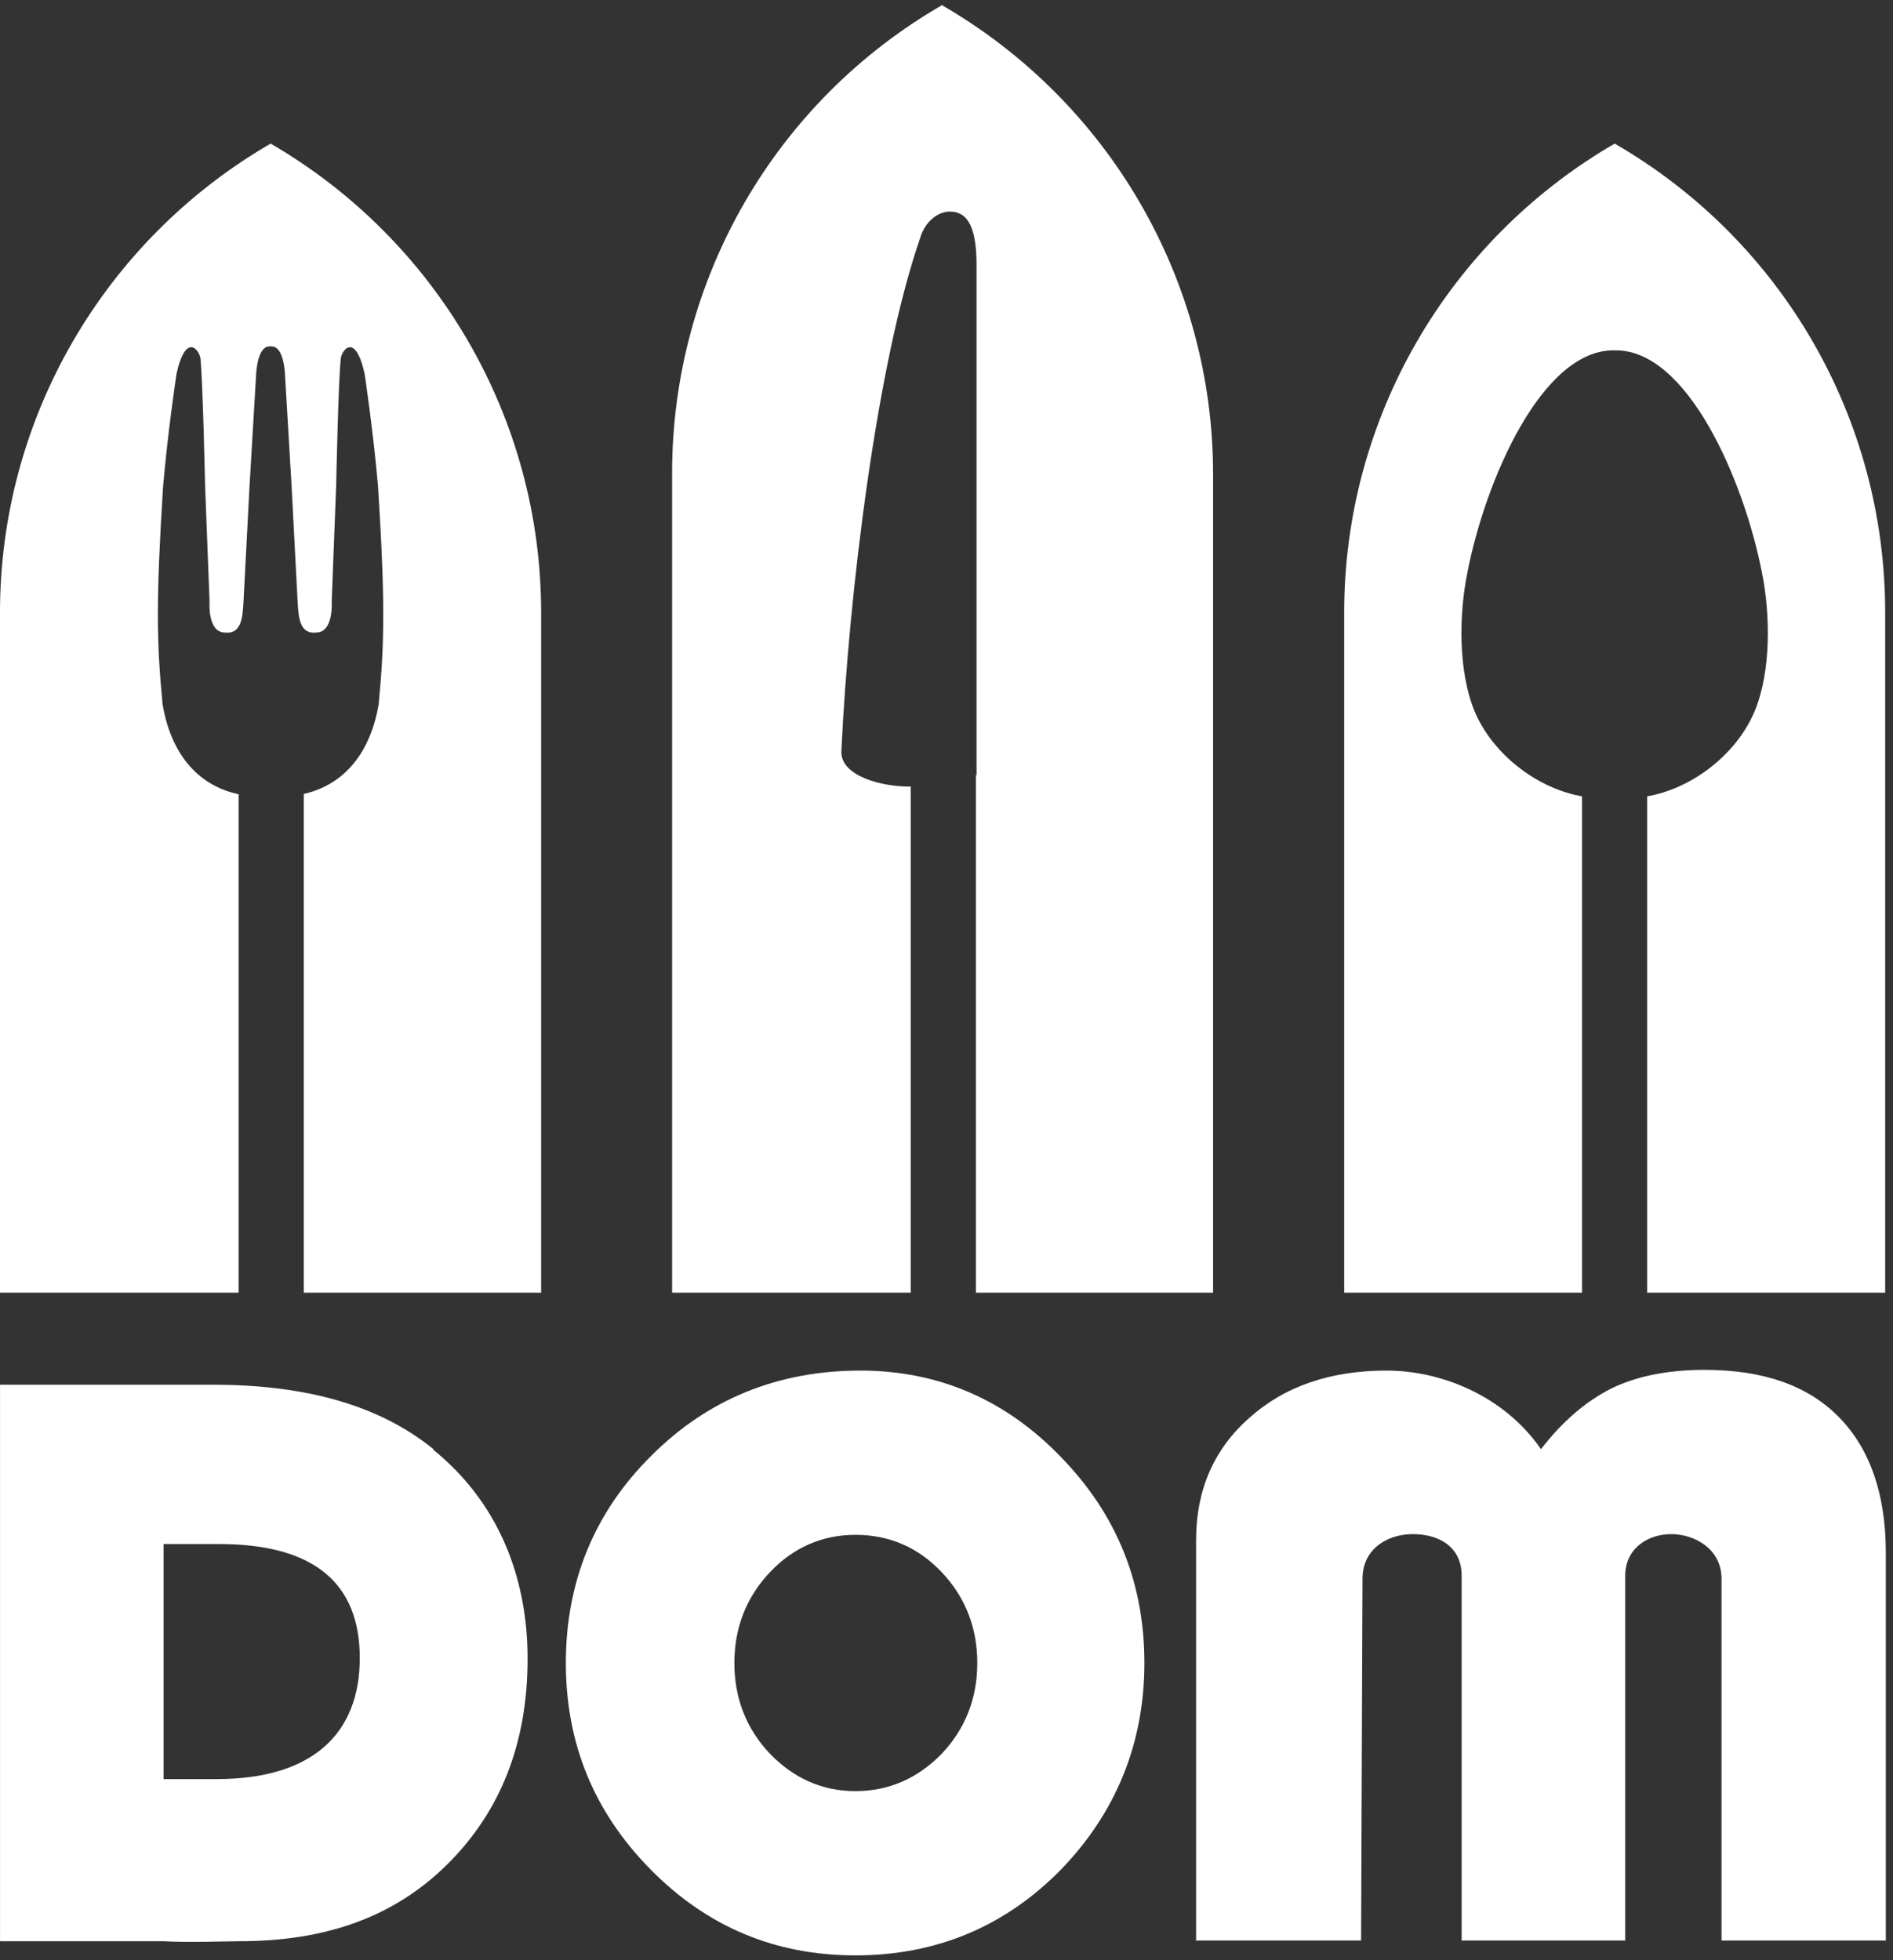
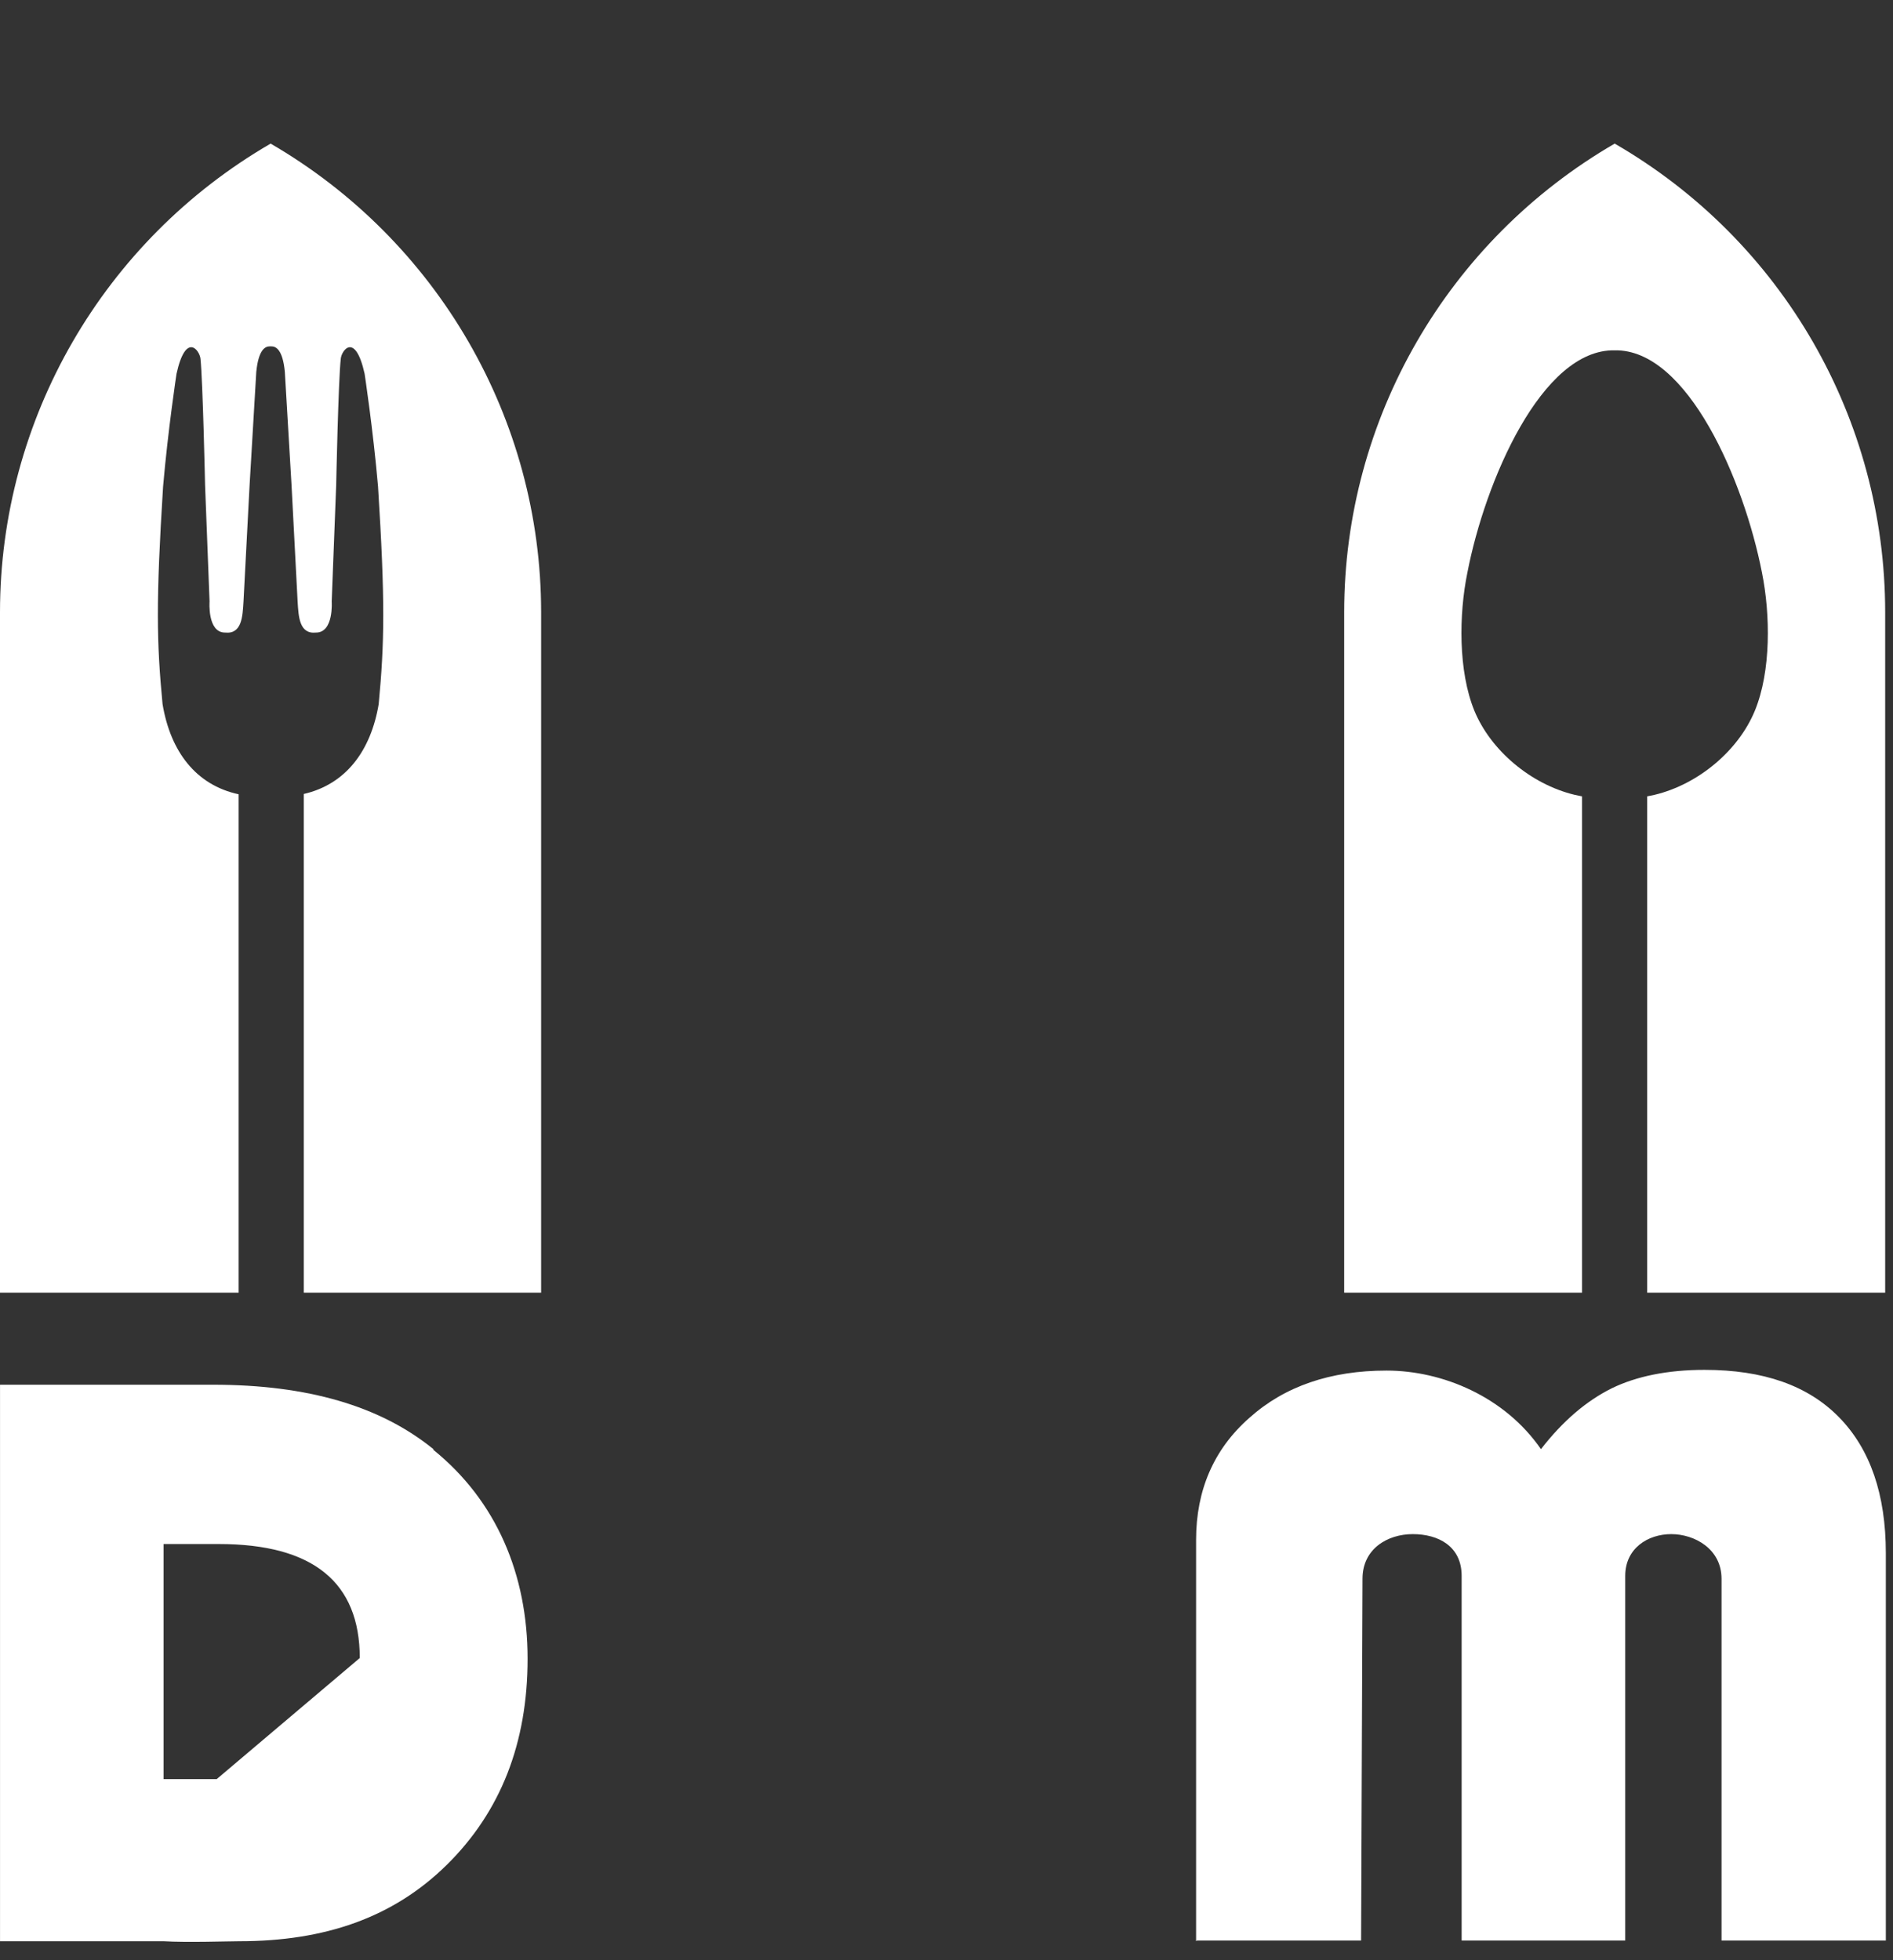
<svg xmlns="http://www.w3.org/2000/svg" width="196" height="203" viewBox="0 0 196 203" fill="none">
  <rect x="0" y="0" width="196" height="203" fill="#333333" stroke="none" />
-   <path d="M94.297 81.452C91.475 81.509 86.992 80.424 87.114 77.78C87.891 61.419 90.808 37.516 95.278 24.638C95.714 23.067 97.036 21.911 98.331 21.911C99.857 21.911 101.111 22.937 101.111 27.409V80.274C101.111 80.274 101.084 80.27 101.043 80.266V133.872H125.602V49.112C125.602 29.096 114.903 10.618 97.595 0.574V0.5C80.286 10.472 69.656 28.875 69.588 48.819V133.872H94.297V81.452Z" fill="white" />
-   <path d="M44.876 150.075C39.376 145.603 31.824 143.403 22.073 143.403H0.003V201.033H16.94C19.286 201.18 23.759 201.033 24.785 201.033C33.584 201.033 40.696 198.614 46.269 193.115C51.841 187.616 54.627 180.504 54.627 171.778C54.627 163.053 51.401 155.428 44.876 150.149V150.075ZM22.439 184.243H16.94V159.9H22.659C32.411 159.9 37.25 163.86 37.25 171.705C37.25 179.55 32.338 184.243 22.439 184.243Z" fill="white" />
-   <path d="M89.088 141.937C97.154 141.937 104.119 144.943 109.838 150.882C115.631 156.821 118.49 163.933 118.49 172.218C118.49 180.503 115.557 187.762 109.765 193.701C103.973 199.567 96.861 202.5 88.575 202.5C80.29 202.5 73.251 199.567 67.385 193.628C61.52 187.689 58.587 180.577 58.587 172.218C58.587 163.86 61.52 156.601 67.459 150.735C73.325 144.869 80.583 141.937 89.088 141.937ZM88.575 158.947C85.129 158.947 82.123 160.267 79.703 162.833C77.284 165.399 76.037 168.552 76.037 172.218C76.037 175.884 77.284 179.037 79.703 181.603C82.196 184.17 85.129 185.489 88.575 185.489C92.021 185.489 95.028 184.17 97.52 181.603C99.94 179.037 101.187 175.884 101.187 172.218C101.187 168.552 99.94 165.399 97.52 162.833C95.101 160.267 92.095 158.947 88.575 158.947Z" fill="white" />
+   <path d="M44.876 150.075C39.376 145.603 31.824 143.403 22.073 143.403H0.003V201.033H16.94C19.286 201.18 23.759 201.033 24.785 201.033C33.584 201.033 40.696 198.614 46.269 193.115C51.841 187.616 54.627 180.504 54.627 171.778C54.627 163.053 51.401 155.428 44.876 150.149V150.075ZM22.439 184.243H16.94V159.9H22.659C32.411 159.9 37.25 163.86 37.25 171.705Z" fill="white" />
  <path d="M123.843 201.033V159.46C123.843 154.328 125.676 150.075 129.342 146.849C133.008 143.55 137.774 141.937 143.566 141.937C149.359 141.937 155.811 144.649 159.55 150.075C161.823 147.142 164.243 145.089 166.882 143.77C169.449 142.523 172.675 141.863 176.487 141.863C182.573 141.863 187.192 143.476 190.418 146.776C193.645 150.075 195.258 154.768 195.258 160.853V200.96H178.247V163.493C178.247 160.414 175.461 158.874 173.041 158.874C170.622 158.874 168.275 160.34 168.275 163.2V200.96H151.338V163.2C151.338 160.12 148.919 158.874 146.279 158.874C143.639 158.874 141.073 160.414 141.073 163.493L140.927 200.96H123.916L123.843 201.033Z" fill="white" />
  <path d="M24.709 82.256V133.872H0V63.41C0 43.394 10.712 24.916 28.02 14.872C45.315 24.916 56.028 43.394 56.028 63.41V133.872H31.455V82.223C35.803 81.221 38.392 77.771 39.21 72.916C39.809 66.547 39.891 62.282 39.142 50.38C38.624 44.434 37.752 38.708 37.752 38.708C36.784 34.352 35.366 36.263 35.285 37.138C35.026 39.469 34.808 50.246 34.808 50.246L34.344 62.282C34.344 62.282 34.576 65.517 32.722 65.508C30.978 65.693 30.91 63.843 30.814 62.282L30.188 50.28C30.188 50.28 30.188 50.28 29.492 38.515C29.274 36.196 28.566 35.871 28.102 35.871H27.925C27.462 35.871 26.767 36.196 26.535 38.515C25.84 50.28 25.84 50.28 25.84 50.28L25.213 62.282C25.118 63.843 25.049 65.693 23.305 65.508C21.452 65.517 21.697 62.282 21.697 62.282L21.233 50.246C21.233 50.246 21.002 39.469 20.756 37.138C20.661 36.263 19.244 34.352 18.276 38.708C18.276 38.708 17.404 44.434 16.886 50.38C16.136 62.282 16.218 66.547 16.831 72.916C17.649 77.825 20.279 81.299 24.709 82.256Z" fill="white" />
  <path d="M163.803 82.47V133.872H139.176V63.41C139.176 43.394 149.874 24.916 167.183 14.872C184.559 24.916 195.19 43.394 195.19 63.41V133.872H170.549V82.47C170.794 82.426 171.053 82.373 171.326 82.31C175.878 81.211 180.007 77.708 181.697 73.602C183.387 69.495 183.306 63.63 182.433 59.304C180.593 49.846 174.733 36.135 167.183 36.281C159.632 36.135 153.759 49.846 151.932 59.304C151.046 63.63 150.978 69.495 152.655 73.602C154.345 77.708 158.488 81.211 163.026 82.31C163.312 82.373 163.558 82.426 163.803 82.47Z" fill="white" />
</svg>